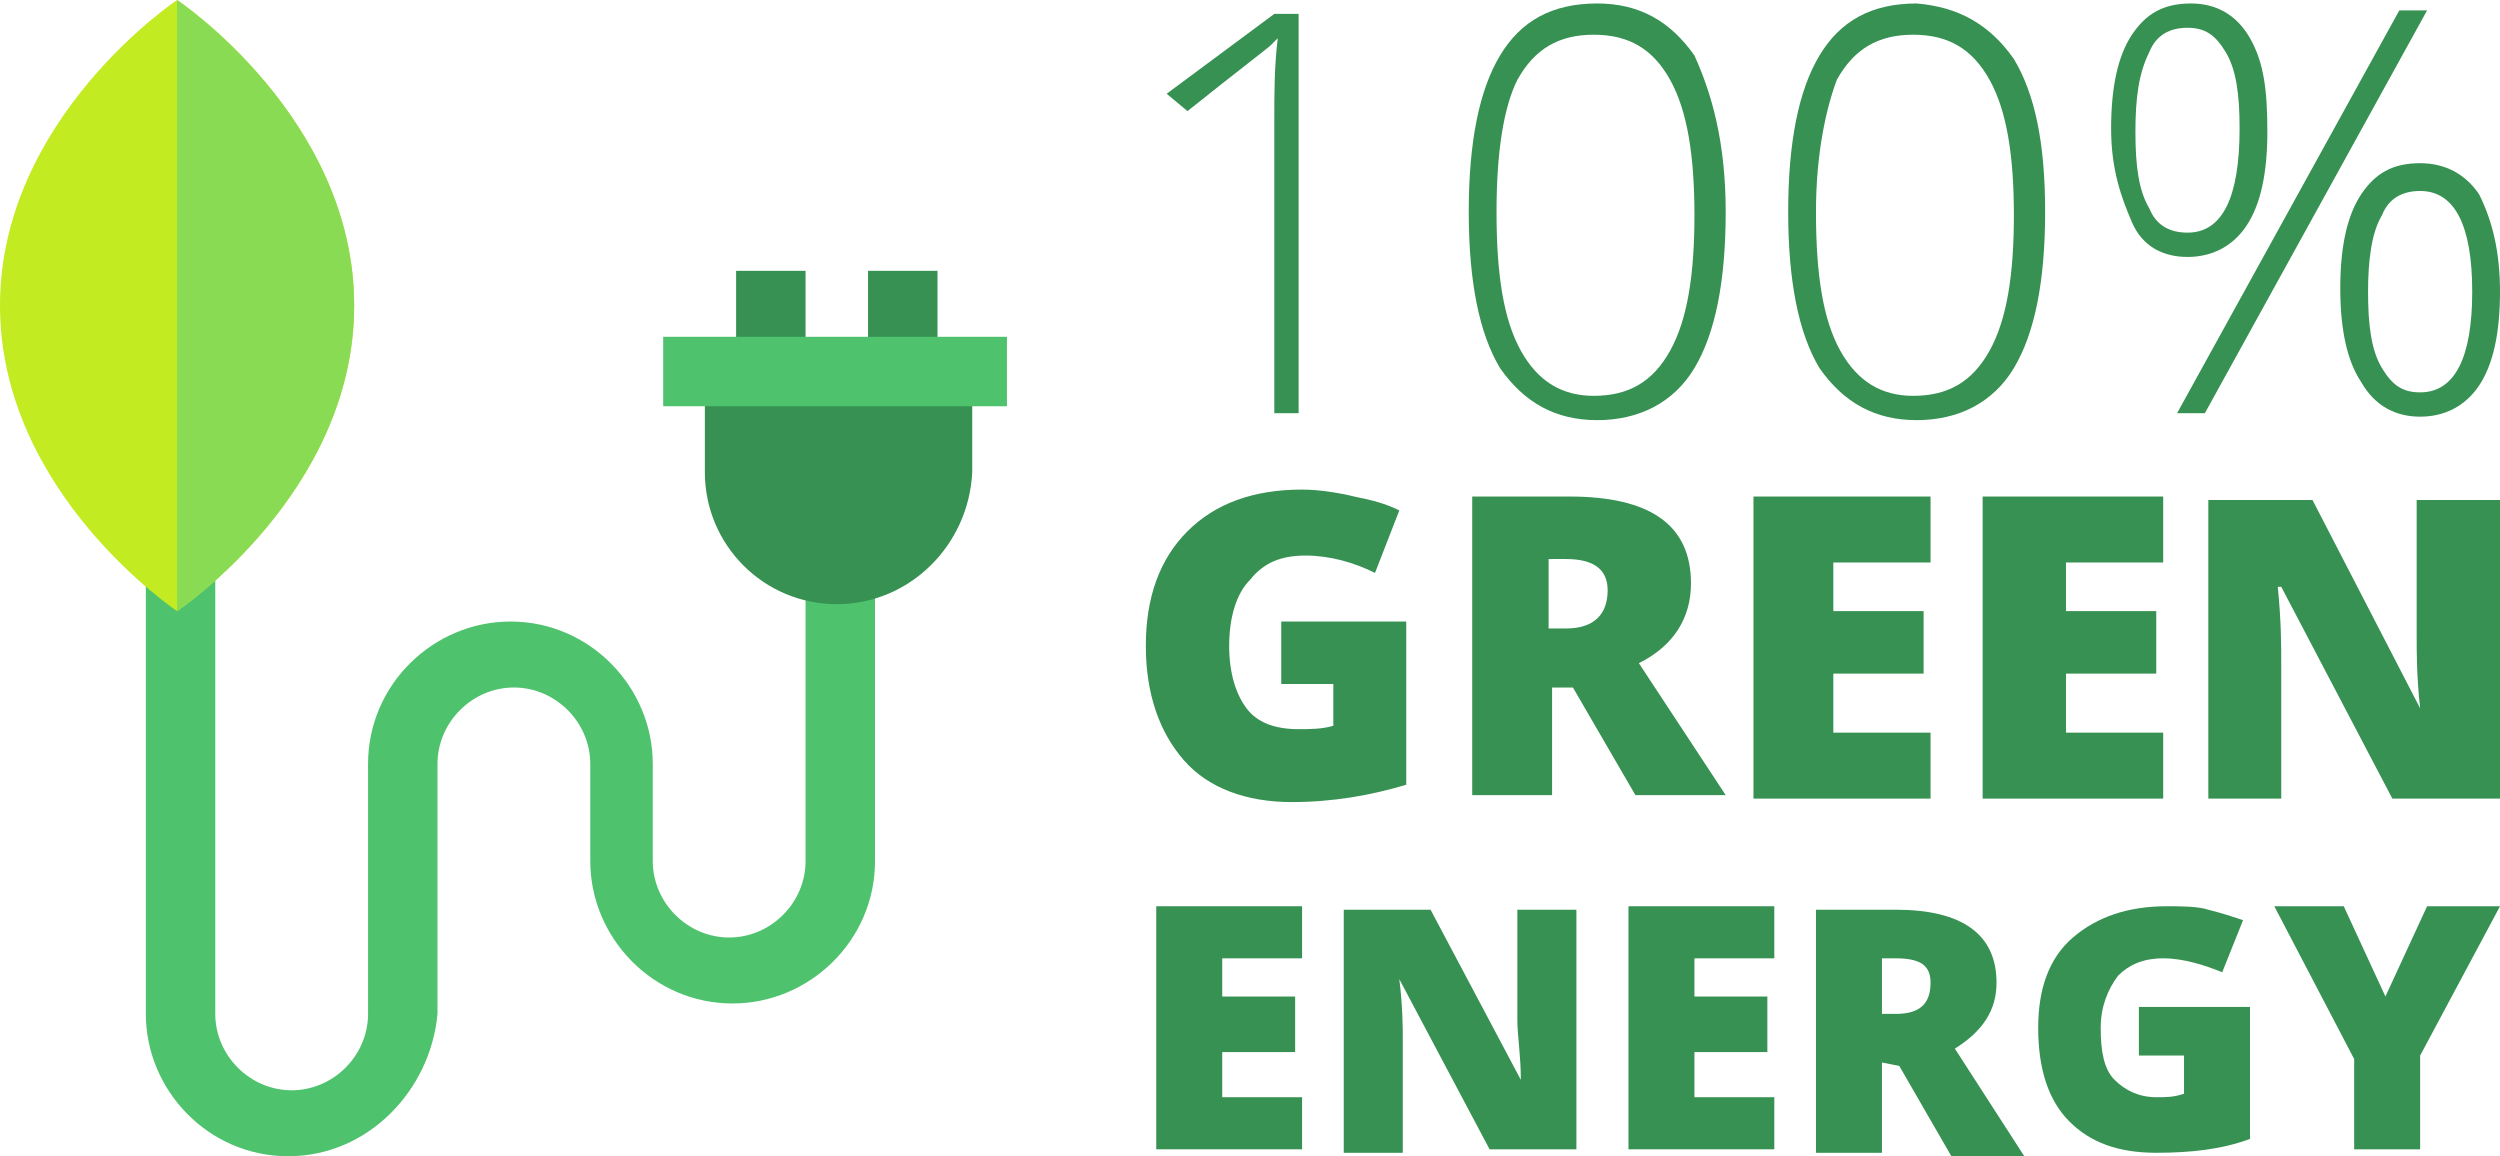
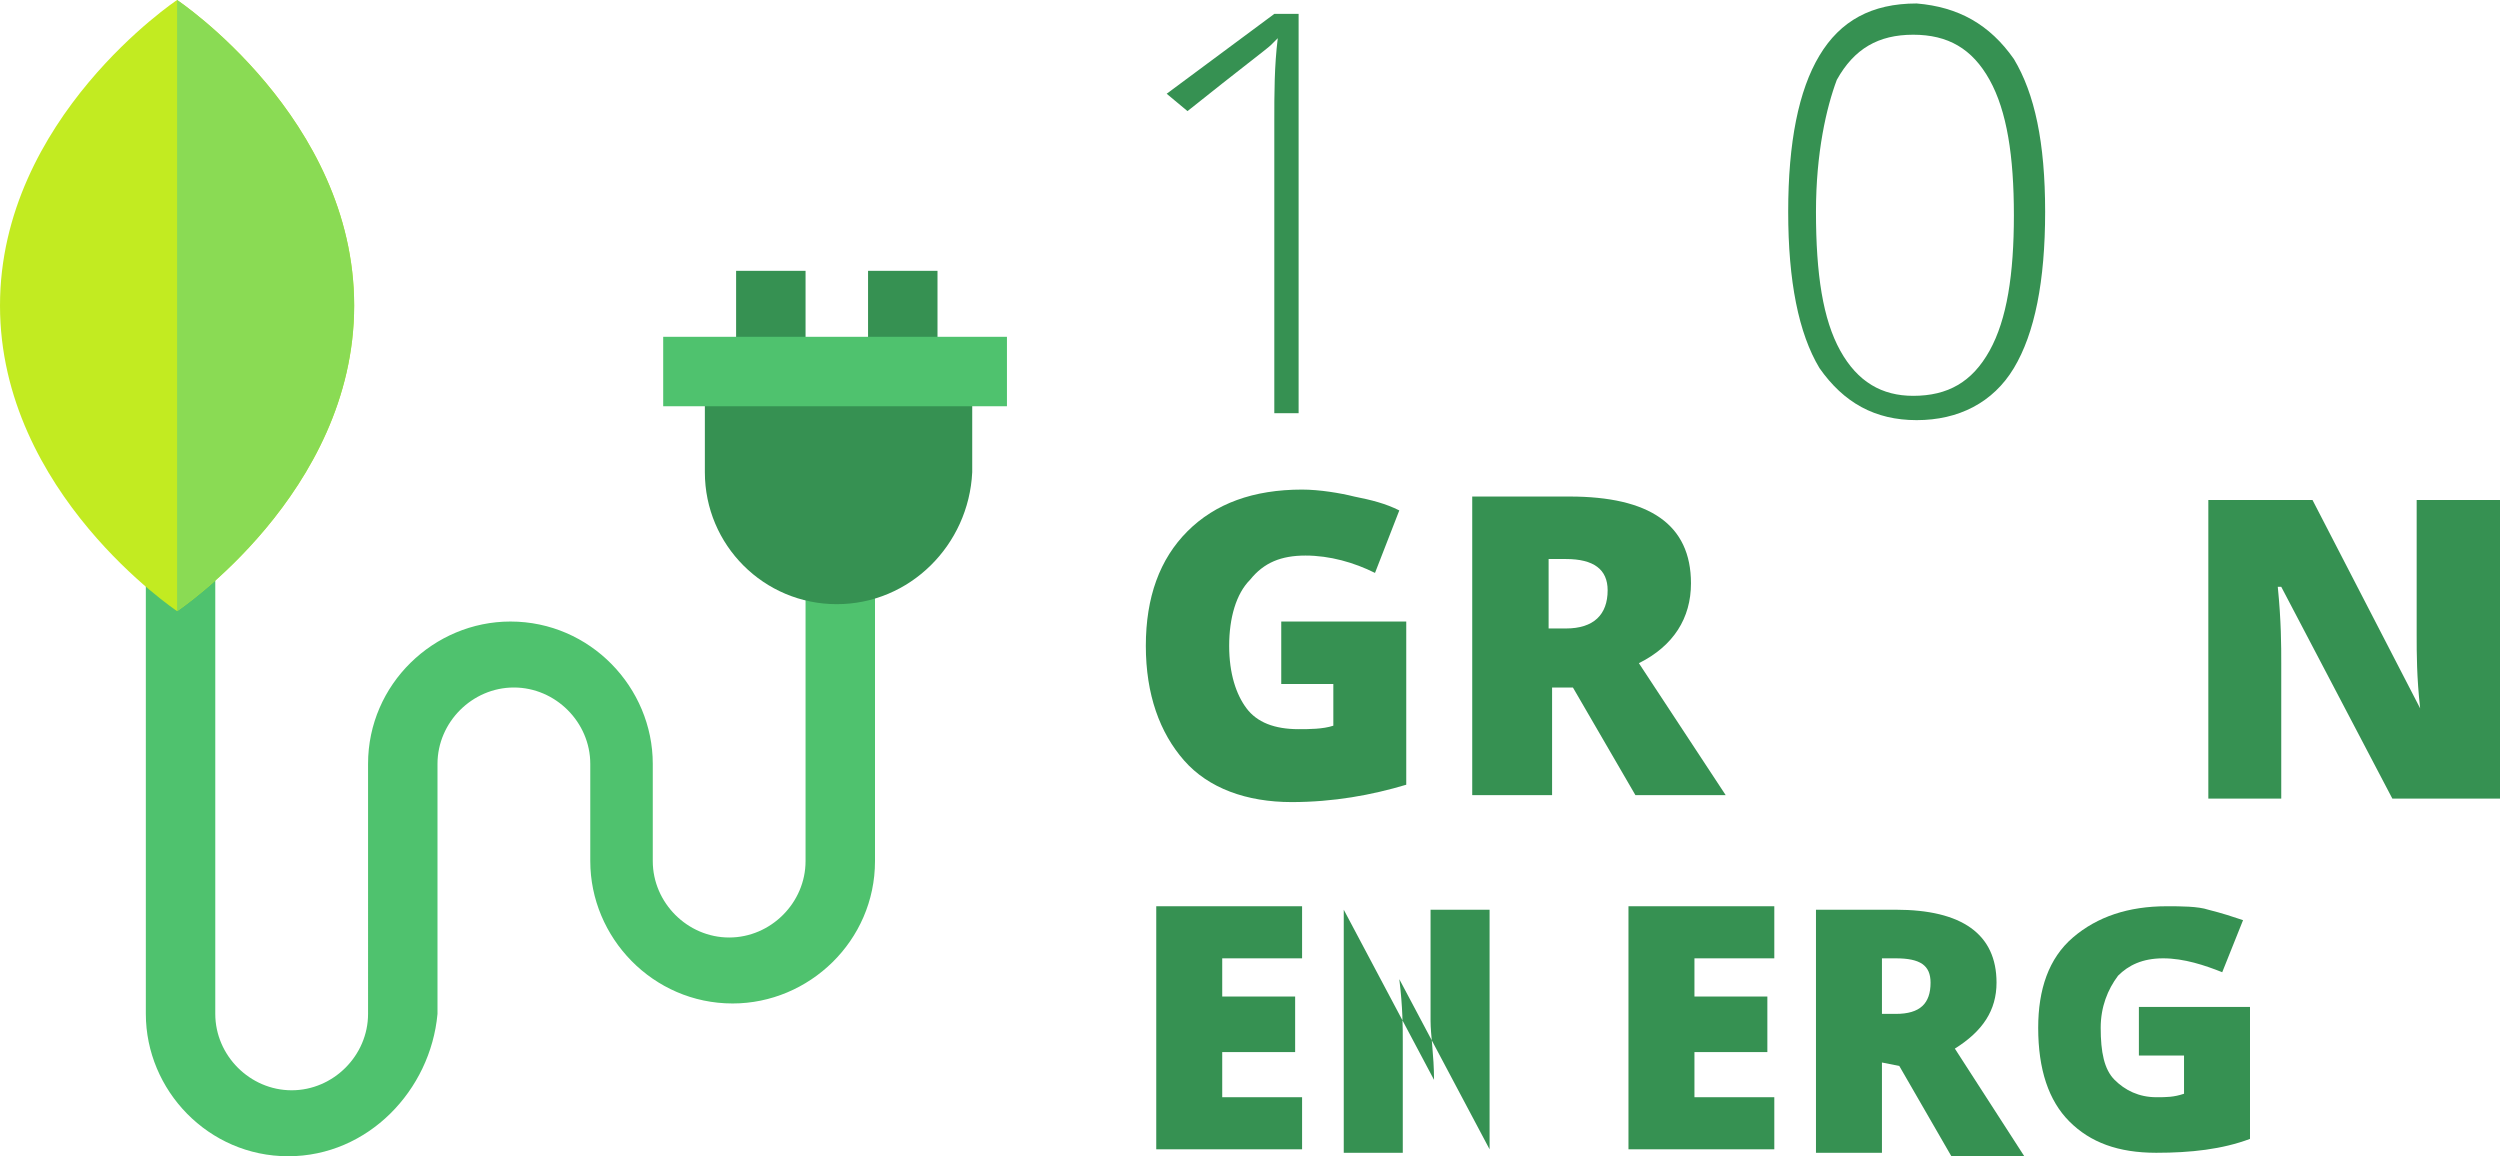
<svg xmlns="http://www.w3.org/2000/svg" id="Ebene_1" x="0px" y="0px" viewBox="0 0 72 33.3" style="enable-background:new 0 0 72 33.3;" xml:space="preserve">
  <style type="text/css">	.st0{fill:#4FC26E;}	.st1{fill:#369152;}	.st2{fill:#C2EB21;}	.st3{fill:#8ADB54;}</style>
  <g>
    <g>
      <path class="st0" d="M8.3,33.3c-2.3,0-4.1-1.9-4.1-4.1V10.1h2v19.1c0,1.2,1,2.2,2.2,2.2s2.2-1,2.2-2.2V22c0-2.3,1.9-4.1,4.1-4.1    c2.3,0,4.1,1.9,4.1,4.1v2.8c0,1.2,1,2.2,2.2,2.2s2.2-1,2.2-2.2v-8.3h2v8.3c0,2.3-1.9,4.1-4.1,4.1c-2.3,0-4.1-1.9-4.1-4.1V22    c0-1.2-1-2.2-2.2-2.2s-2.2,1-2.2,2.2v7.2C12.4,31.4,10.6,33.3,8.3,33.3" />
    </g>
    <rect x="25" y="7.8" class="st1" width="2" height="2.8" />
    <rect x="21.2" y="7.8" class="st1" width="2" height="2.8" />
    <g>
      <path class="st1" d="M24.1,17.4c-2.1,0-3.8-1.7-3.8-3.8v-3h2H26h2v3C27.9,15.7,26.2,17.4,24.1,17.4" />
    </g>
    <rect x="19.1" y="9.7" class="st0" width="9.9" height="2" />
    <g>
      <path class="st2" d="M5.1,17.6c0,0,5.1-3.4,5.1-8.8S5.1,0,5.1,0S0,3.4,0,8.8S5.1,17.6,5.1,17.6" />
      <path class="st3" d="M5.1,17.6c0,0,5.1-3.4,5.1-8.8S5.1,0,5.1,0V17.6z" />
      <path class="st1" d="M37.5,11.9h-0.8V3.5c0-0.8,0-1.6,0.1-2.4c-0.1,0.1-0.2,0.2-0.2,0.2c-0.1,0.1-0.9,0.7-2.4,1.9l-0.6-0.5    l3.1-2.3h0.7v11.5H37.5z" />
-       <path class="st1" d="M43.1,6.1c0,1.8,0.2,3.1,0.7,4s1.2,1.3,2.1,1.3c1,0,1.7-0.4,2.2-1.3s0.7-2.2,0.7-3.9s-0.2-3-0.7-3.9    S46.9,1,45.9,1s-1.7,0.4-2.2,1.3C43.3,3.1,43.1,4.4,43.1,6.1 M49.7,6.1c0,2-0.3,3.5-0.9,4.5s-1.6,1.5-2.8,1.5    c-1.2,0-2.1-0.5-2.8-1.5c-0.6-1-0.9-2.5-0.9-4.5s0.3-3.5,0.9-4.5c0.6-1,1.5-1.5,2.8-1.5c1.2,0,2.1,0.5,2.8,1.5    C49.3,2.7,49.7,4.1,49.7,6.1" />
      <path class="st1" d="M52.3,6.1c0,1.8,0.2,3.1,0.7,4s1.2,1.3,2.1,1.3c1,0,1.7-0.4,2.2-1.3S58,7.9,58,6.2s-0.2-3-0.7-3.9    S56.1,1,55.1,1s-1.7,0.4-2.2,1.3C52.6,3.1,52.3,4.4,52.3,6.1 M58.9,6.1c0,2-0.3,3.5-0.9,4.5s-1.6,1.5-2.8,1.5    c-1.2,0-2.1-0.5-2.8-1.5c-0.6-1-0.9-2.5-0.9-4.5s0.3-3.5,0.9-4.5s1.5-1.5,2.8-1.5c1.2,0.1,2.1,0.6,2.8,1.6    C58.6,2.7,58.9,4.1,58.9,6.1" />
-       <path class="st1" d="M68.2,8.4c0,1,0.1,1.7,0.4,2.2s0.6,0.7,1.1,0.7c1,0,1.5-1,1.5-2.9s-0.5-2.9-1.5-2.9c-0.5,0-0.9,0.2-1.1,0.7    C68.3,6.7,68.2,7.5,68.2,8.4 M72,8.4c0,1.2-0.2,2.1-0.6,2.7s-1,0.9-1.7,0.9s-1.3-0.3-1.7-1c-0.4-0.6-0.6-1.5-0.6-2.7    s0.2-2.1,0.6-2.7s0.9-0.9,1.7-0.9c0.7,0,1.3,0.3,1.7,0.9C71.8,6.4,72,7.3,72,8.4 M69.9,0.3l-6.4,11.6h-0.8l6.4-11.6    C69.1,0.3,69.9,0.3,69.9,0.3z M61.5,3.8c0,1,0.1,1.7,0.4,2.2c0.2,0.5,0.6,0.7,1.1,0.7c1,0,1.5-1,1.5-3c0-1-0.1-1.7-0.4-2.2    S63.5,0.8,63,0.8S62.1,1,61.9,1.5C61.6,2.1,61.5,2.8,61.5,3.8 M65.3,3.8c0,1.2-0.2,2.1-0.6,2.7c-0.4,0.6-1,0.9-1.7,0.9    s-1.3-0.3-1.6-1s-0.6-1.5-0.6-2.7S61,1.6,61.4,1s0.9-0.9,1.7-0.9c0.7,0,1.3,0.3,1.7,1S65.3,2.6,65.3,3.8" />
      <path class="st1" d="M36.8,17.9h3.7v4.7c-1,0.3-2.1,0.5-3.3,0.5c-1.3,0-2.4-0.4-3.1-1.2C33.4,21.1,33,20,33,18.6s0.4-2.5,1.2-3.3    s1.9-1.2,3.3-1.2c0.5,0,1.1,0.1,1.5,0.2c0.5,0.1,0.9,0.2,1.3,0.4l-0.7,1.8c-0.6-0.3-1.3-0.5-2-0.5s-1.2,0.2-1.6,0.7    c-0.4,0.4-0.6,1.1-0.6,1.9s0.2,1.4,0.5,1.8s0.8,0.6,1.5,0.6c0.3,0,0.7,0,1-0.1v-1.2h-1.5v-1.8H36.8z" />
      <path class="st1" d="M44.7,18.1h0.4c0.8,0,1.2-0.4,1.2-1.1c0-0.6-0.4-0.9-1.2-0.9h-0.5v2H44.7z M44.7,19.8v3.1h-2.3v-8.6h2.8    c2.3,0,3.5,0.8,3.5,2.5c0,1-0.5,1.8-1.5,2.3l2.5,3.8h-2.6l-1.8-3.1C45.3,19.8,44.7,19.8,44.7,19.8z" />
    </g>
-     <polygon class="st1" points="55.6,23 50.5,23 50.5,14.3 55.6,14.3 55.6,16.2 52.8,16.2 52.8,17.6 55.4,17.6 55.4,19.4 52.8,19.4    52.8,21.1 55.6,21.1  " />
-     <polygon class="st1" points="62.3,23 57.1,23 57.1,14.3 62.3,14.3 62.3,16.2 59.5,16.2 59.5,17.6 62.1,17.6 62.1,19.4 59.5,19.4    59.5,21.1 62.3,21.1  " />
    <g>
      <path class="st1" d="M72,23h-3.1l-3.2-6.1h-0.1c0.1,1,0.1,1.7,0.1,2.2V23h-2.1v-8.6h3l3.1,6l0,0c-0.1-0.9-0.1-1.6-0.1-2.1v-3.9H72    V23z" />
    </g>
    <polygon class="st1" points="33.3,26.1 33.3,33.1 37.5,33.1 37.5,31.6 35.2,31.6 35.2,30.3 37.3,30.3 37.3,28.7 35.2,28.7    35.2,27.6 37.5,27.6 37.5,26.1  " />
    <g>
-       <path class="st1" d="M45.4,33.1h-2.5l-2.6-4.9l0,0c0.1,0.8,0.1,1.4,0.1,1.8v3.2h-1.7v-7h2.5l2.6,4.9l0,0c0-0.7-0.1-1.3-0.1-1.7    v-3.2h1.7V33.1z" />
+       <path class="st1" d="M45.4,33.1h-2.5l-2.6-4.9l0,0c0.1,0.8,0.1,1.4,0.1,1.8v3.2h-1.7v-7l2.6,4.9l0,0c0-0.7-0.1-1.3-0.1-1.7    v-3.2h1.7V33.1z" />
    </g>
    <polygon class="st1" points="46.9,26.1 46.9,33.1 51.1,33.1 51.1,31.6 48.8,31.6 48.8,30.3 50.9,30.3 50.9,28.7 48.8,28.7    48.8,27.6 51.1,27.6 51.1,26.1  " />
    <g>
      <path class="st1" d="M54.2,29.2h0.4c0.7,0,1-0.3,1-0.9c0-0.5-0.3-0.7-1-0.7h-0.4V29.2z M54.2,30.6v2.6h-1.9v-7h2.3    c1.9,0,2.9,0.7,2.9,2.1c0,0.8-0.4,1.4-1.2,1.9l2,3.1h-2.1l-1.5-2.6L54.2,30.6L54.2,30.6z" />
      <path class="st1" d="M61.8,29h3v3.8c-0.8,0.3-1.7,0.4-2.7,0.4c-1.1,0-1.9-0.3-2.5-0.9c-0.6-0.6-0.9-1.5-0.9-2.7c0-1.1,0.3-2,1-2.6    s1.6-0.9,2.7-0.9c0.4,0,0.9,0,1.2,0.1c0.4,0.1,0.7,0.2,1,0.3L64,28c-0.5-0.2-1.1-0.4-1.7-0.4s-1,0.2-1.3,0.5    c-0.3,0.4-0.5,0.9-0.5,1.5c0,0.7,0.1,1.2,0.4,1.5s0.7,0.5,1.2,0.5c0.3,0,0.5,0,0.8-0.1v-1.1h-1.3V29H61.8z" />
    </g>
-     <polygon class="st1" points="69.9,26.1 68.7,28.7 67.5,26.1 65.5,26.1 67.8,30.5 67.8,33.1 69.7,33.1 69.7,30.4 72,26.1  " />
  </g>
</svg>